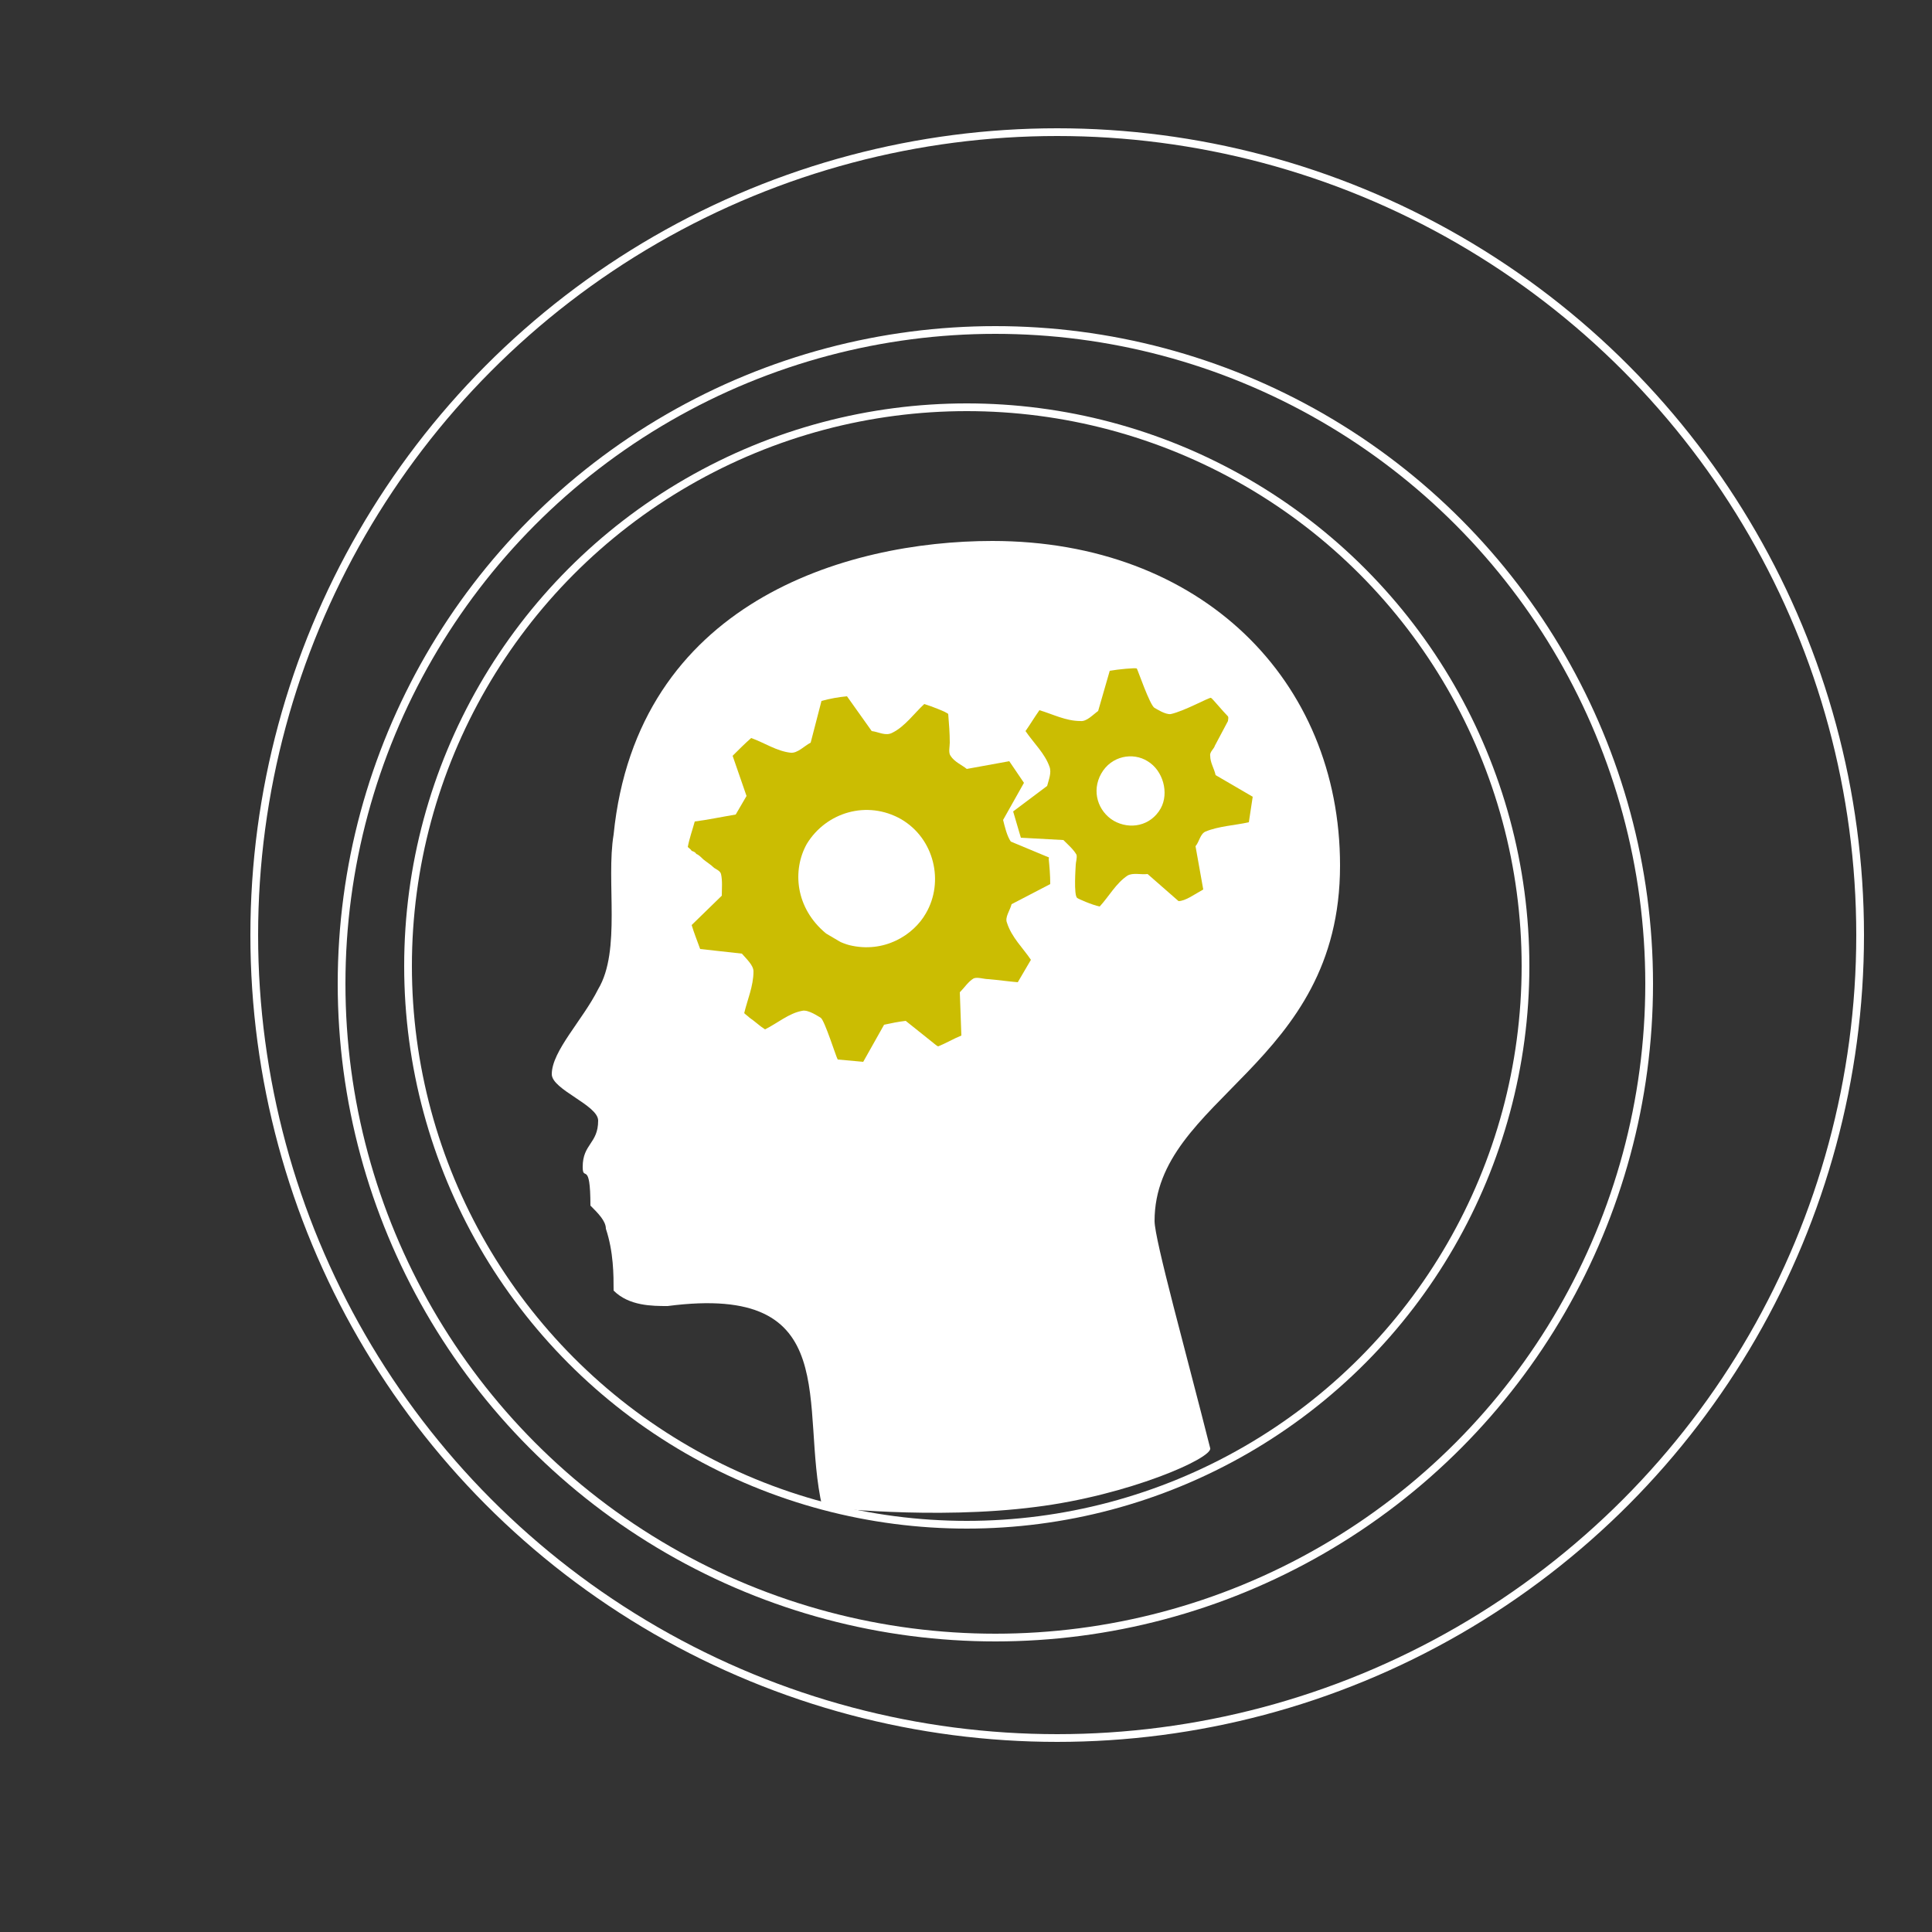
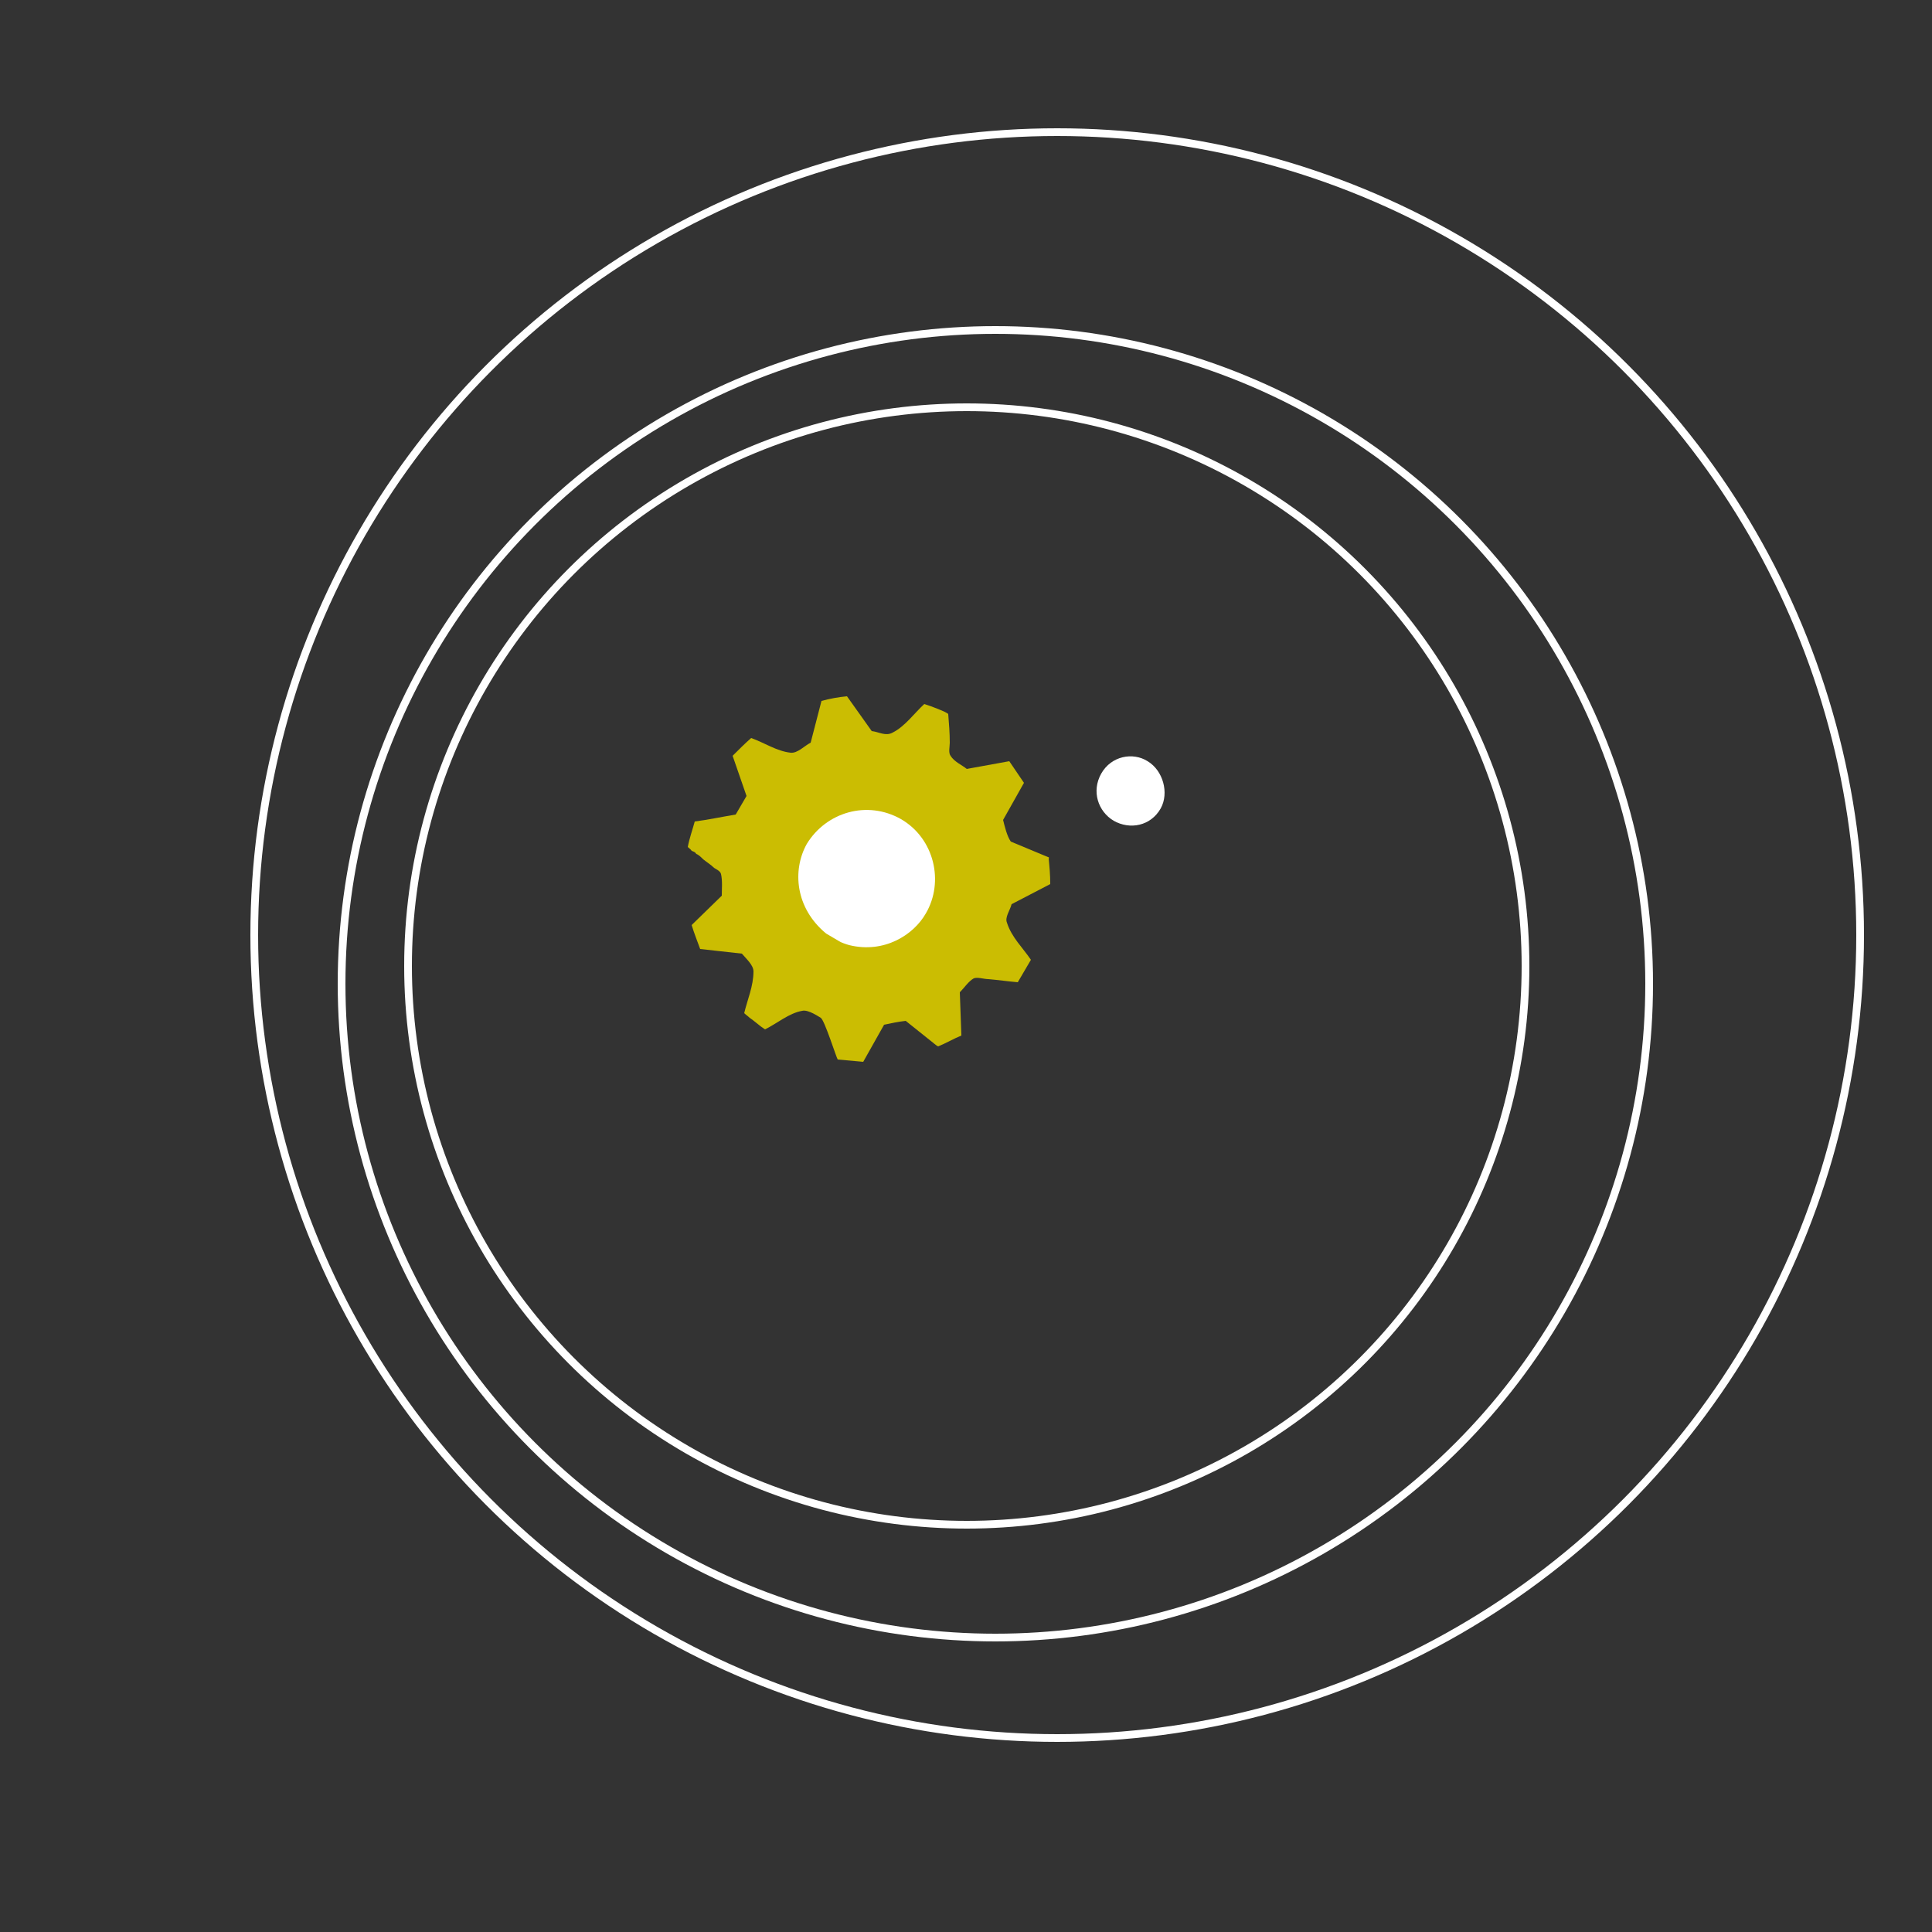
<svg xmlns="http://www.w3.org/2000/svg" version="1.1" id="bigdata" x="0px" y="0px" viewBox="0 0 250 250" style="enable-background:new 0 0 250 250;" xml:space="preserve">
  <rect x="0" y="0" width="250" height="250" fill="#333333" stroke="none" />
  <style type="text/css">
	.st0{fill-rule:evenodd;clip-rule:evenodd;fill:none;stroke:#FFFFFF;stroke-miterlimit:10;}
	.st1{fill-rule:evenodd;clip-rule:evenodd;fill:#FFFFFF;}
	.st2{fill-rule:evenodd;clip-rule:evenodd;fill:#CBBD02;}
</style>
  <circle id="cerchio3" class="st0" cx="136.8" cy="121" r="103.9" />
  <circle id="cerchio2" class="st0" cx="128.8" cy="127.3" r="84.6" />
  <circle id="cerchio1" class="st0" cx="125.1" cy="125" r="72.3" />
-   <path id="bianco3" class="st1" d="M173.4,112c0-24-18-42-45-42c-19,0-46,8-49,38c-1,6,1,15-2,20c-2,4-6,8-6,11c0,2,6,4,6,6  c0,3-2,3-2,6c0,2,1-1,1,5c1,1,2,2,2,3c1,3,1,6,1,8c2,2,5,2,7,2c23-3,17,13,20,26c0,0,14.4,1.7,27.6,0c12-1.5,22.9-6.3,22.6-7.6  c-3.1-12.3-7.2-27-7.2-29.4C149.4,142,173.4,138,173.4,112z" />
-   <path id="verde2" class="st2" d="M157.3,100.3c-0.2-0.9-0.7-1.6-0.7-2.5c-0.1-0.5,0.5-0.9,0.6-1.3l1.7-3.2c0-0.2,0.1-0.4,0-0.6  c-0.7-0.7-2-2.3-2.2-2.4c-0.2-0.1-3.4,1.7-5.2,2.1c-0.7,0.1-1.9-0.7-2.1-0.8c-0.6-0.3-2.2-5-2.3-5.1c-0.2-0.1-2.4,0.1-3.5,0.3  l-1.5,5.2c-0.7,0.5-1.5,1.4-2.3,1.3c-1.9,0-3.6-0.9-5.3-1.4c-0.7,1-1.3,2-1.8,2.7c1.1,1.6,2.5,2.9,3.1,4.6c0.3,0.8-0.1,1.7-0.3,2.5  l-4.4,3.3l1,3.4l5.5,0.3c0.6,0.6,1.3,1.2,1.7,1.9c0.1,0.4-0.1,1-0.1,1.3c0,0.2-0.3,4,0.2,4.3c0.1,0.1,1.9,0.9,2.9,1.1  c1.2-1.3,2.1-3,3.6-4c0.7-0.4,1.7-0.1,2.6-0.2l4,3.5c0.9,0,2.1-0.9,3.2-1.5l-1-5.6c0.5-0.6,0.6-1.6,1.3-1.9c1.7-0.7,3.8-0.8,5.6-1.2  l0.5-3.3L157.3,100.3z" />
  <path id="verde1" class="st2" d="M130.9,117l5-2.6c0-1.2-0.1-2.3-0.2-3.3c0.1-0.1,0-0.2-0.1-0.2l-4.8-2c-0.5-0.7-0.8-2-1-2.8  l2.7-4.8l-1.9-2.8l-5.5,1c-0.6-0.5-1.6-0.9-2.1-1.7c-0.3-0.4-0.1-1.2-0.1-1.7c0-1.2-0.1-2.5-0.2-3.7c-0.1-0.1-0.1-0.1-0.3-0.2  c-0.1-0.1-1.8-0.8-2.8-1.1c-1.3,1.2-2.5,2.9-4.1,3.7c-0.9,0.5-1.8-0.1-2.7-0.2l-3.2-4.5c-1.1,0.1-2.2,0.3-3.3,0.6l-1.4,5.4  c-0.8,0.4-1.7,1.4-2.6,1.3c-1.8-0.2-3.4-1.3-5.1-1.9c-0.8,0.7-1.6,1.5-2.4,2.3c0.6,1.7,1.2,3.5,1.8,5.2l-1.4,2.4  c-1.8,0.3-3.7,0.7-5.3,0.9c-0.3,1.1-0.7,2.2-0.9,3.3c0.2,0.2,0.4,0.3,0.5,0.5c0.3,0.1,0.5,0.2,0.6,0.4c0.3,0.1,0.6,0.4,0.9,0.7  c0.5,0.4,1,0.7,1.4,1.1c0.3,0.2,0.8,0.4,0.9,0.8c0.2,0.9,0.1,1.9,0.1,2.8l-3.9,3.8c0.3,1,0.7,2,1.1,3.1l5.4,0.6  c0.6,0.7,1.5,1.5,1.5,2.3c0,1.9-0.8,3.7-1.2,5.4c0.2,0.2,0.5,0.4,0.7,0.6c0.6,0.4,1.5,1.2,1.7,1.3l0.3,0.2c1.6-0.8,3.1-2.1,4.8-2.4  c0.8-0.2,2.2,0.8,2.4,0.9c0.5,0.3,2,5.1,2.2,5.4l3.3,0.3l2.7-4.8c0.9-0.2,1.9-0.4,2.8-0.5l4,3.2l0.2,0.1c1-0.4,2-1,3-1.4l-0.2-5.6  c0.6-0.6,1.1-1.4,1.8-1.8c0.5-0.2,1.3,0.1,1.9,0.1c1.2,0.1,2.6,0.3,3.8,0.4l1.7-2.9c-1-1.5-2.5-2.9-3.1-4.8  C130,118.7,130.7,117.8,130.9,117z" />
  <path id="bianco2" class="st1" d="M150.2,104.6c-1.3,2.3-4,2.8-6.1,1.6c-2-1.2-2.9-3.8-1.6-6.1c1.3-2.3,4.1-2.8,6-1.6  C150.5,99.7,151.3,102.6,150.2,104.6z" />
  <path id="bianco1" class="st1" d="M119.8,118.2c-1.6,2.8-5.4,5.2-9.9,4.1c-0.4-0.1-1.2-0.4-1.3-0.5l-1.7-1c-4-3.3-4.4-8.2-2.5-11.6  c2.5-4.1,7.8-5.7,12.2-3.2C120.9,108.5,122.2,114.1,119.8,118.2z" />
</svg>